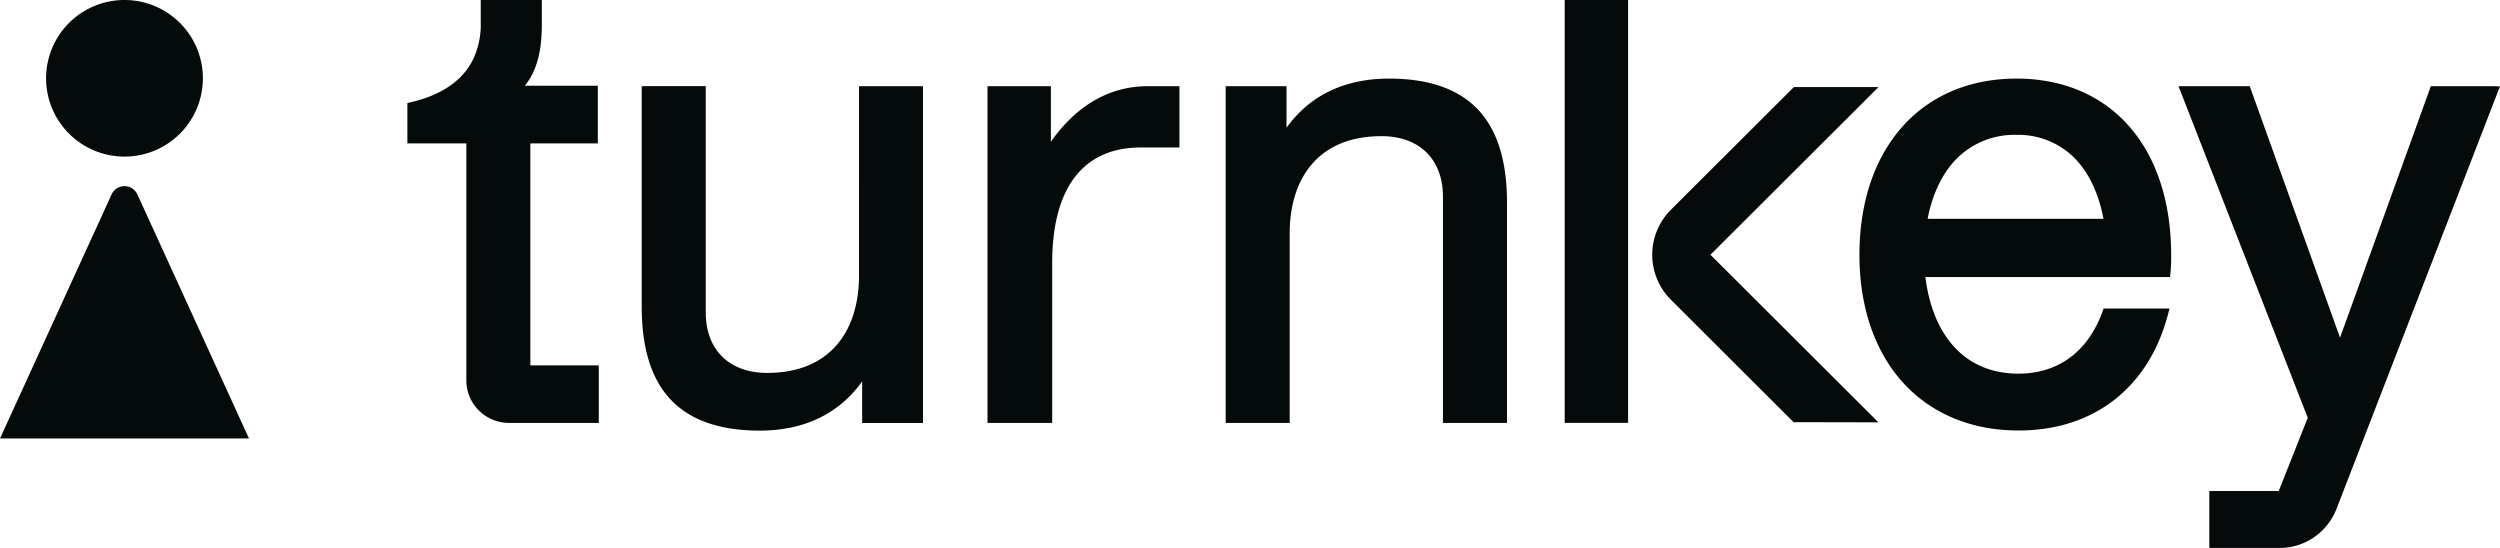
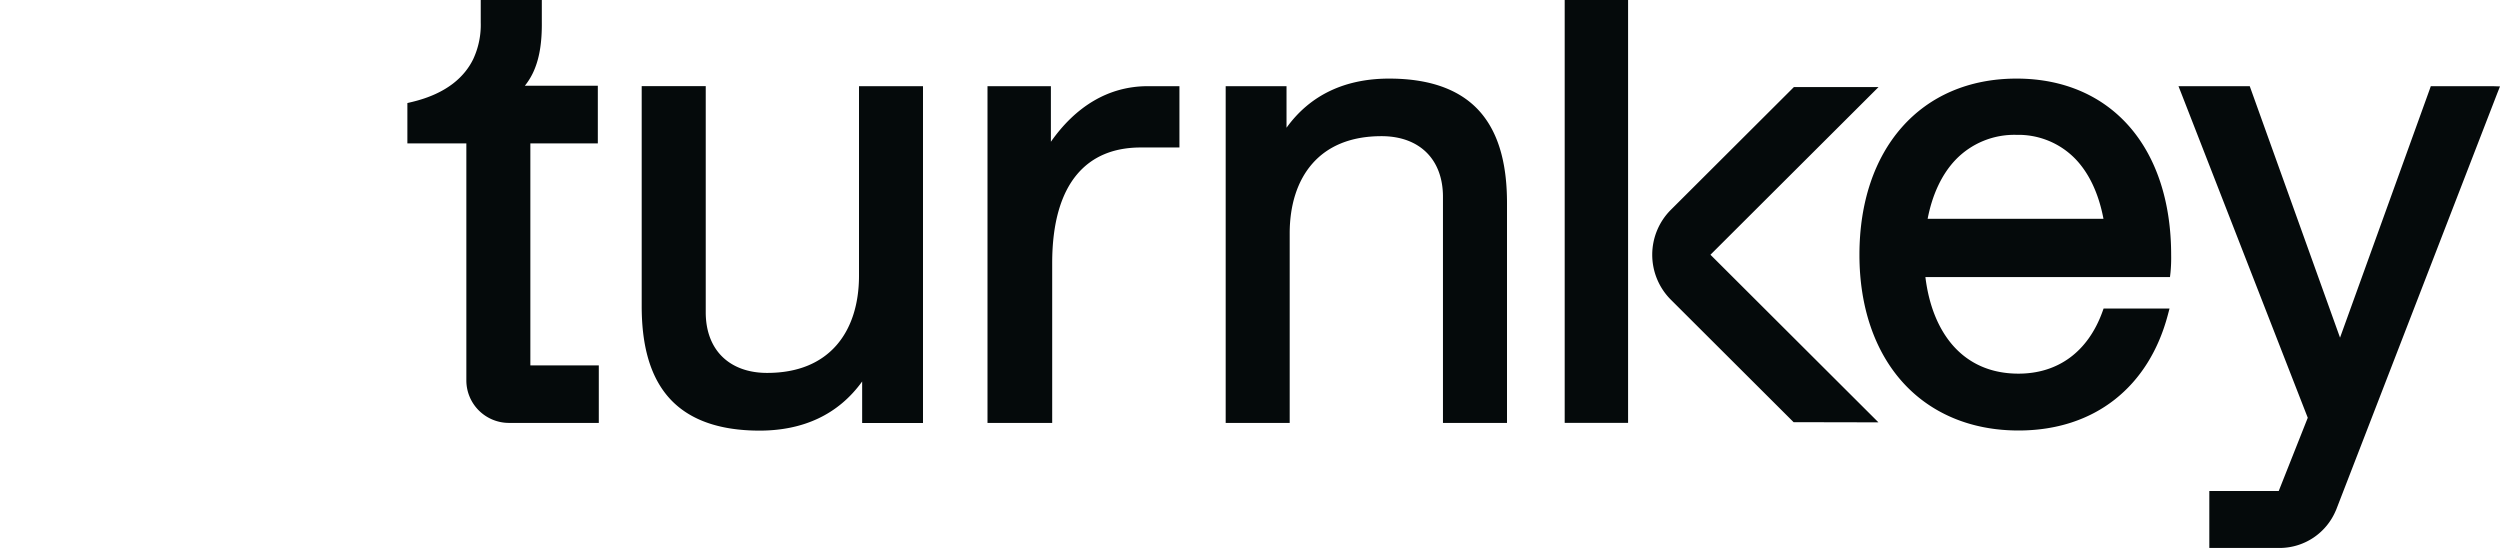
<svg xmlns="http://www.w3.org/2000/svg" width="146" height="32" fill="none">
  <path fill-rule="evenodd" clip-rule="evenodd" d="M91.377 0H95.08v24.697H91.378V0ZM30.973 21.34V8.375h3.94V5.007h-4.261c.25-.312.451-.661.594-1.035.268-.678.41-1.545.396-2.711V0h-3.567v1.303a4.746 4.746 0 0 1-.438 2.148c-.465.953-1.458 2.006-3.616 2.512l-.23.055v2.357h3.444v13.849c.002.655.264 1.282.728 1.746a2.493 2.493 0 0 0 1.751.728h5.256v-3.36h-3.997Zm30.4-13.062c1.438-2.047 3.348-3.245 5.66-3.245h1.846v3.58h-2.253c-1.578 0-2.846.512-3.744 1.591-.897 1.08-1.434 2.763-1.434 5.16v9.335H57.67V5.033h3.702v3.245Zm80.586-3.245h3.613l.428.014-.157.395-9.433 24.384-.23-.088.028.011.198.077a3.563 3.563 0 0 1-3.2 2.174h-4.182v-3.324h4.053l1.696-4.278-7.394-18.97-.156-.395h4.162l.071.198 5.202 14.488L141.89 5.23l.069-.198Zm-91.793 0h3.737v19.671H50.35v-2.426c-1.403 1.948-3.466 2.87-5.993 2.87-2.572 0-4.33-.752-5.408-2.06-1.078-1.308-1.474-3.134-1.474-5.21V5.032h3.74v13.206c0 1.099.346 1.978.952 2.58.607.603 1.497.96 2.634.96 1.835 0 3.159-.606 4.037-1.602.878-.995 1.328-2.412 1.328-4.078V5.033Zm67.602-.443c-2.796 0-5.101 1.028-6.702 2.846s-2.475 4.387-2.475 7.447c0 3.061.905 5.648 2.532 7.448 1.627 1.8 3.964 2.81 6.756 2.81 2.222 0 4.13-.636 5.622-1.808 1.492-1.172 2.549-2.861 3.1-4.94l.099-.373h-3.851l-.071.197c-.848 2.33-2.594 3.604-4.899 3.604-1.657 0-2.933-.62-3.841-1.66-.858-.988-1.397-2.359-1.595-3.981h14.284l.03-.263c.032-.342.045-.686.038-1.03 0-3.056-.836-5.631-2.396-7.445s-3.835-2.852-6.631-2.852Zm-5.194 8.189c.264-1.383.811-2.583 1.621-3.436a4.753 4.753 0 0 1 3.567-1.467 4.634 4.634 0 0 1 3.409 1.374c.812.828 1.387 2.023 1.672 3.529h-10.269ZM81.126 4.59c-2.527 0-4.59.921-5.993 2.87V5.033H71.58v19.665h3.738V13.633c0-1.666.45-3.083 1.327-4.08.878-.999 2.202-1.601 4.037-1.601 1.138 0 2.028.357 2.634.96.606.603.953 1.482.953 2.58v13.209h3.74V11.856c0-2.075-.397-3.9-1.475-5.209-1.078-1.308-2.836-2.057-5.408-2.057Zm28.581.494-9.817 9.793 9.81 9.788-4.954-.01-7.166-7.15a3.712 3.712 0 0 1 0-5.254l7.184-7.167h4.943Z" fill="#050A0B" />
  <g clip-path="url('#clip0_1151_3277')" fill="#050A0B">
    <path d="m8.023 11.354 6.518 14.253H0l6.518-14.253a.828.828 0 0 1 1.505 0ZM7.27 9.145a4.576 4.576 0 0 0 4.579-4.572A4.576 4.576 0 0 0 7.269 0a4.576 4.576 0 0 0-4.578 4.573A4.576 4.576 0 0 0 7.27 9.145Z" />
  </g>
  <defs>
    <clipPath id="clip0_1151_3277">
-       <path fill="#fff" d="M0 0h14.54v25.607H0z" />
-     </clipPath>
+       </clipPath>
  </defs>
</svg>